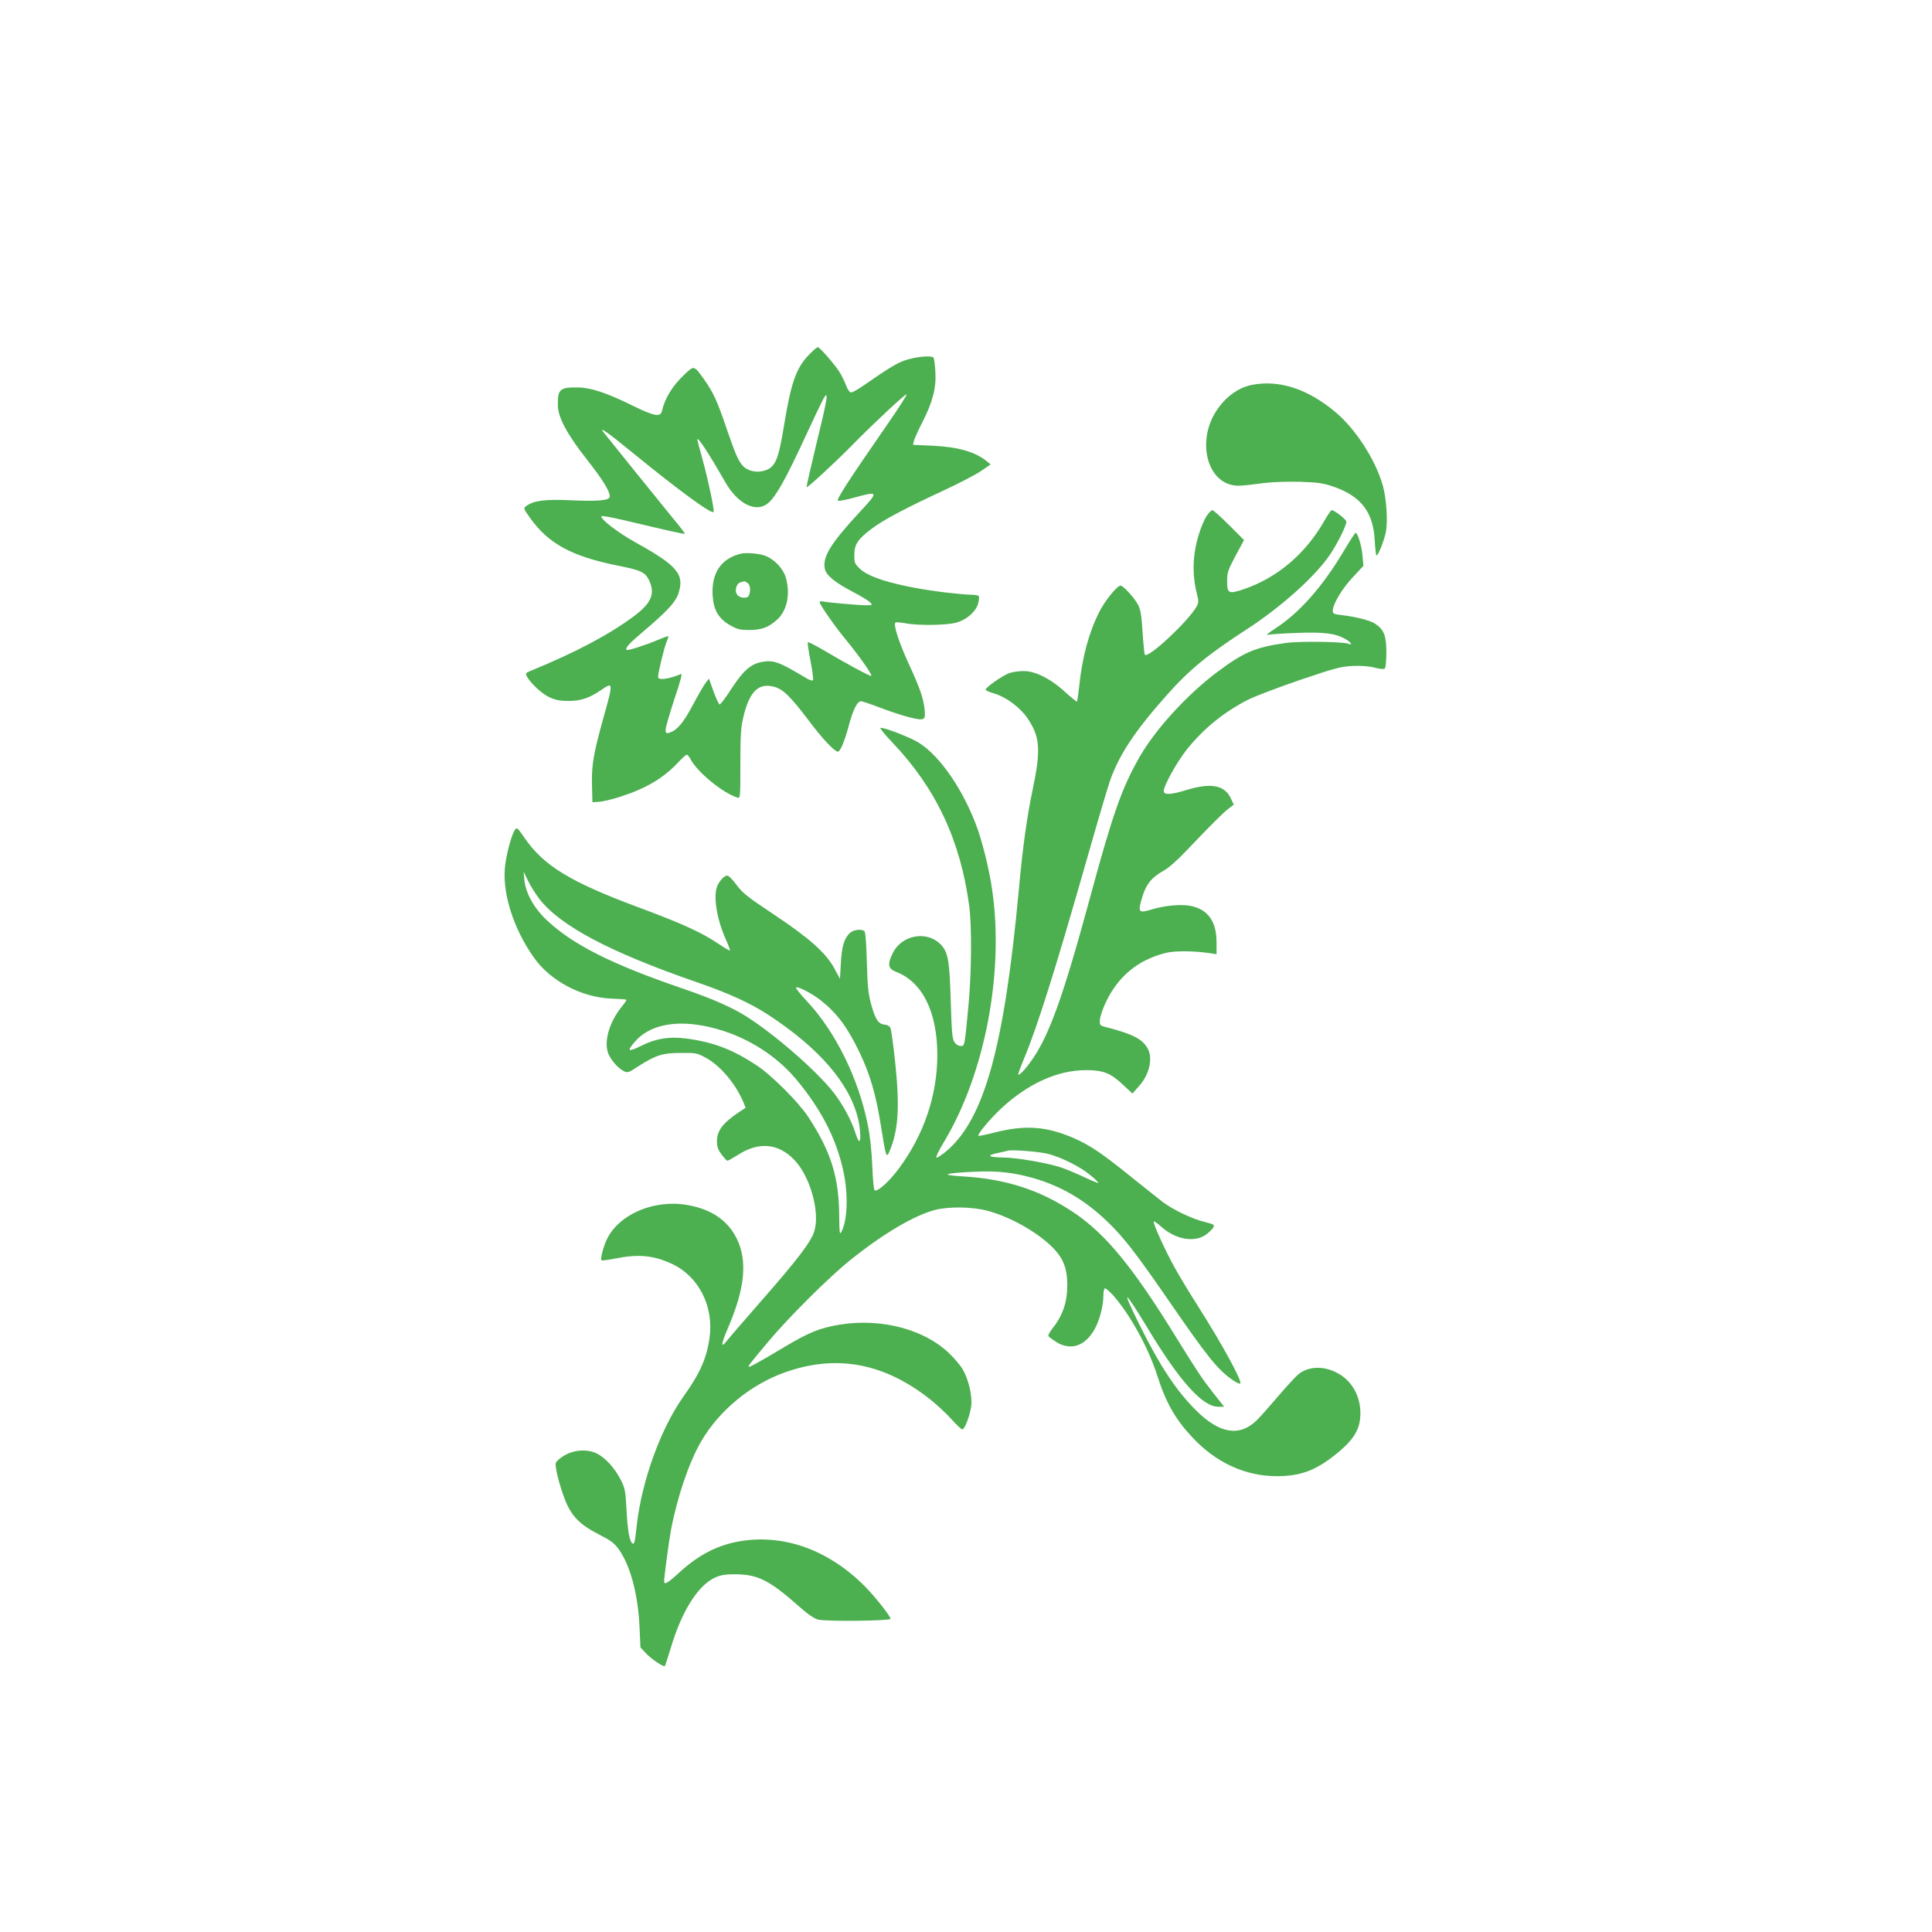
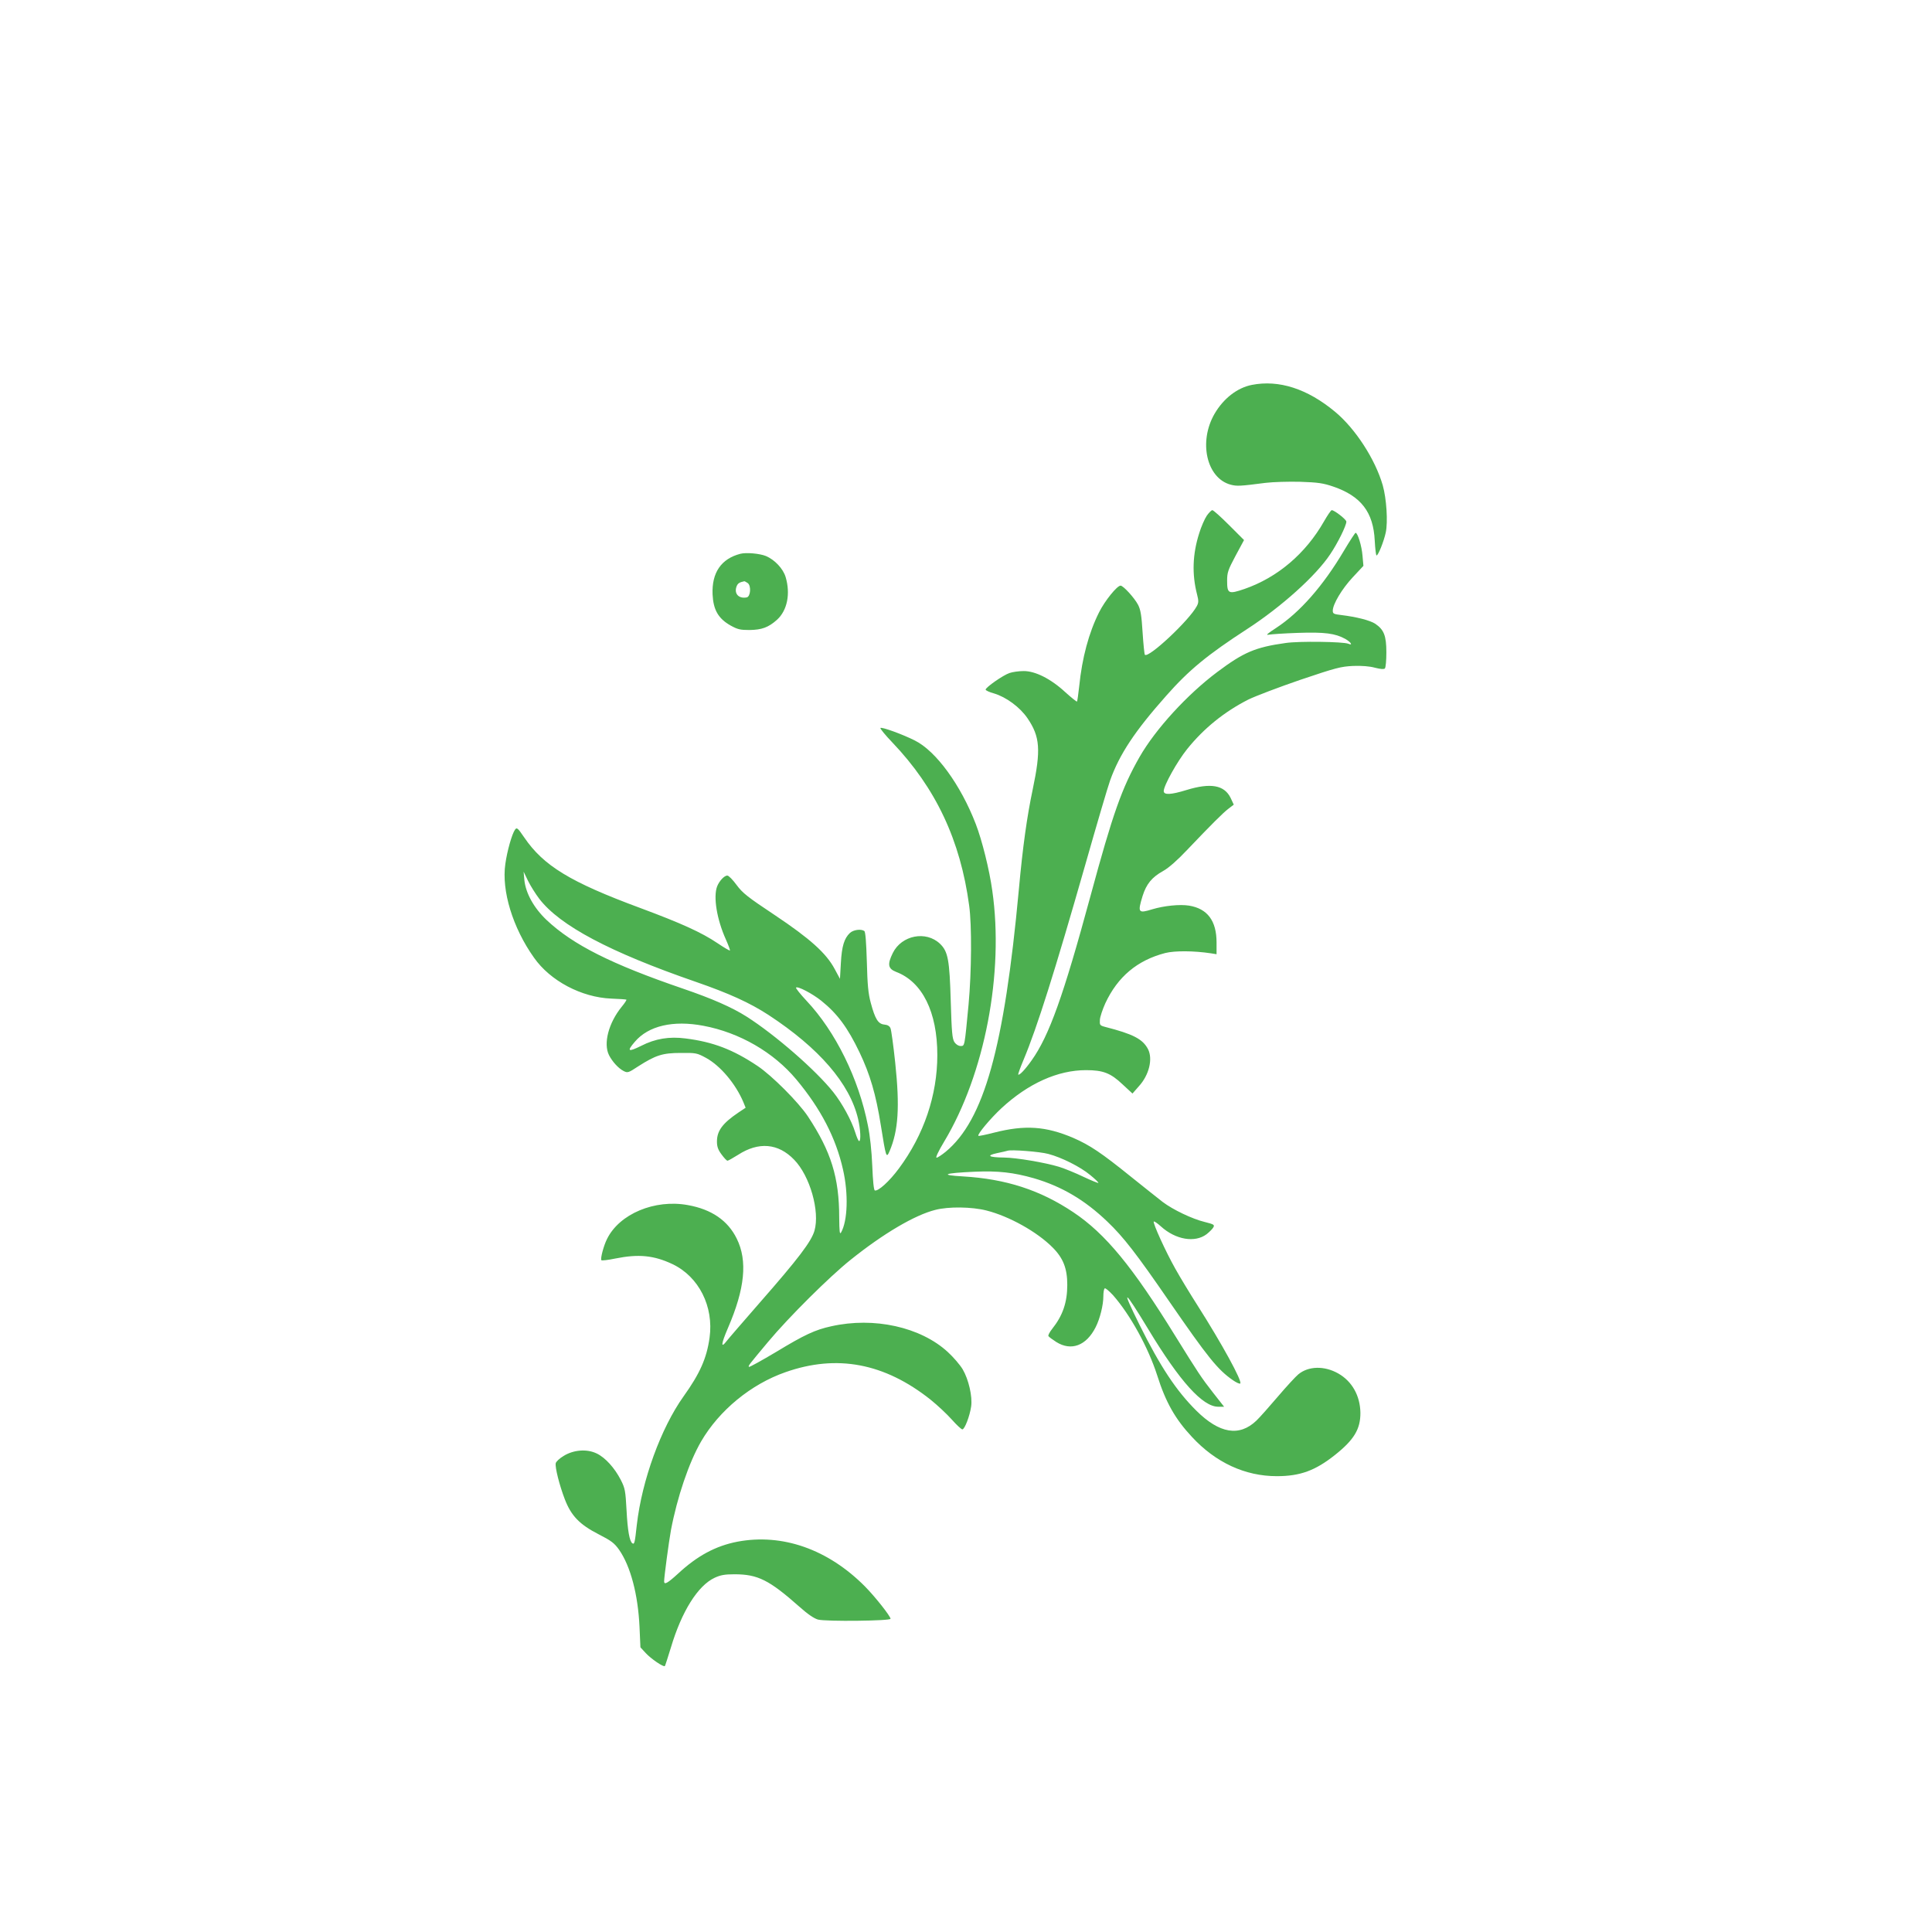
<svg xmlns="http://www.w3.org/2000/svg" version="1.0" width="1280pt" height="1280pt" viewBox="0 0 1280 1280" preserveAspectRatio="xMidYMid meet">
  <g transform="translate(0,1280) scale(0.1,-0.1)" fill="#4caf50" stroke="none">
-     <path d="M5360 10450 c-85 -87 -119 -185 -165 -465 -39 -240 -59 -284 -137 -305 -48 -13 -106 1 -135 32 -32 35 -49 75 -110 251 -62 183 -87 236 -148 323 -68 95 -66 94 -130 33 -80 -75 -131 -159 -149 -241 -10 -44 -51 -36 -200 37 -168 83 -272 117 -356 118 -121 2 -136 -11 -134 -121 2 -79 62 -190 189 -352 107 -136 155 -213 155 -249 0 -27 -74 -34 -268 -25 -164 7 -237 -3 -286 -39 -19 -14 -18 -17 27 -80 120 -168 275 -253 574 -313 161 -32 186 -44 213 -98 43 -90 16 -153 -106 -243 -163 -120 -384 -237 -677 -357 -35 -14 -37 -17 -26 -38 25 -46 102 -117 152 -139 40 -18 69 -23 127 -23 82 1 136 20 215 74 78 54 79 49 13 -185 -66 -238 -79 -312 -76 -443 l3 -117 43 3 c24 1 87 16 140 33 172 55 287 123 387 230 25 27 50 49 55 49 5 0 16 -13 24 -28 45 -87 214 -226 311 -256 20 -6 20 -1 20 222 0 186 3 241 19 307 40 173 100 233 205 205 59 -16 108 -64 227 -221 91 -122 173 -209 196 -209 14 0 45 73 68 160 30 115 59 175 85 174 11 -1 70 -21 130 -44 61 -23 147 -52 193 -63 99 -24 106 -20 97 58 -9 75 -30 135 -106 301 -64 139 -101 255 -87 269 3 4 32 2 64 -4 88 -17 281 -14 343 5 67 19 127 73 141 125 6 22 8 44 5 49 -3 6 -27 10 -53 10 -26 0 -103 7 -170 15 -293 36 -498 93 -563 155 -36 34 -39 41 -39 92 0 71 23 106 115 175 78 59 220 134 480 255 99 46 209 103 244 127 l64 44 -24 20 c-79 64 -190 96 -362 104 l-128 6 6 26 c3 14 28 69 55 122 69 134 94 231 87 335 -2 45 -8 88 -12 94 -11 18 -127 6 -197 -20 -53 -20 -108 -54 -268 -165 -36 -25 -72 -45 -81 -45 -10 0 -23 18 -34 48 -10 26 -29 65 -43 87 -32 51 -131 165 -144 165 -5 0 -31 -22 -58 -50z m50 -585 c-38 -158 -68 -290 -66 -293 6 -5 196 170 311 288 142 144 345 333 351 327 4 -3 -49 -86 -117 -184 -280 -405 -353 -518 -336 -521 9 -2 60 8 113 23 154 42 156 38 34 -93 -196 -211 -253 -302 -235 -382 9 -42 67 -89 183 -150 56 -29 109 -61 118 -72 16 -17 15 -18 -28 -18 -50 0 -251 18 -285 25 -13 3 -23 1 -23 -4 0 -16 103 -164 174 -249 91 -111 179 -236 168 -240 -9 -3 -165 81 -334 181 -45 26 -84 45 -86 42 -3 -3 5 -59 18 -125 13 -66 20 -124 16 -127 -4 -4 -22 1 -39 11 -185 111 -220 124 -296 111 -76 -13 -125 -56 -203 -175 -39 -61 -75 -109 -81 -107 -5 1 -23 41 -40 87 l-30 84 -21 -27 c-12 -15 -50 -81 -86 -148 -64 -121 -105 -168 -157 -184 -20 -5 -23 -3 -23 22 0 15 27 106 58 201 43 128 54 171 43 166 -82 -34 -151 -43 -151 -19 0 28 39 190 55 229 9 21 15 40 13 41 -2 2 -35 -10 -73 -26 -83 -35 -196 -71 -203 -65 -12 12 14 41 105 118 164 139 218 197 238 257 41 126 -6 183 -284 337 -117 65 -237 157 -226 174 2 4 66 -7 142 -25 313 -74 406 -95 410 -91 2 2 -29 43 -70 92 -60 73 -435 537 -470 582 -31 39 32 -4 190 -134 316 -258 534 -417 541 -395 5 16 -36 211 -74 349 -19 68 -34 126 -34 129 0 26 73 -86 185 -281 84 -148 208 -207 287 -137 50 43 120 170 239 428 59 128 116 247 126 264 35 59 25 -3 -47 -296z" />
    <path d="M4905 9131 c-127 -33 -190 -125 -184 -269 5 -103 38 -160 119 -206 47 -26 64 -30 125 -30 82 1 126 17 183 68 68 62 90 172 57 283 -17 56 -72 114 -130 139 -42 17 -131 25 -170 15z m49 -194 c24 -18 19 -90 -7 -95 -53 -10 -85 25 -67 73 8 20 18 27 51 34 3 0 13 -5 23 -12z" />
-     <path d="M8294 10250 c-97 -19 -188 -90 -247 -191 -108 -186 -53 -427 106 -470 42 -11 62 -10 232 12 50 6 152 9 230 7 118 -4 152 -9 219 -32 183 -63 265 -169 274 -358 3 -54 8 -98 12 -98 11 0 48 92 61 152 15 70 5 225 -20 313 -50 173 -182 376 -316 487 -184 153 -372 213 -551 178z" />
+     <path d="M8294 10250 c-97 -19 -188 -90 -247 -191 -108 -186 -53 -427 106 -470 42 -11 62 -10 232 12 50 6 152 9 230 7 118 -4 152 -9 219 -32 183 -63 265 -169 274 -358 3 -54 8 -98 12 -98 11 0 48 92 61 152 15 70 5 225 -20 313 -50 173 -182 376 -316 487 -184 153 -372 213 -551 178" />
    <path d="M7995 9383 c-14 -21 -37 -73 -50 -116 -44 -138 -49 -271 -14 -406 11 -42 10 -55 -2 -77 -50 -94 -320 -347 -344 -322 -3 3 -10 70 -15 148 -7 113 -13 150 -30 183 -24 46 -98 127 -116 127 -23 0 -104 -100 -142 -176 -68 -135 -113 -302 -132 -491 -6 -53 -12 -99 -15 -101 -2 -2 -37 26 -77 62 -96 89 -200 141 -277 140 -31 0 -73 -6 -93 -13 -42 -14 -158 -95 -158 -110 0 -5 25 -17 55 -25 81 -24 172 -91 222 -164 84 -123 90 -210 35 -472 -38 -180 -66 -379 -92 -665 -97 -1049 -231 -1526 -485 -1736 -26 -21 -53 -39 -60 -39 -8 0 12 43 50 106 269 448 398 1117 319 1664 -19 138 -68 334 -109 440 -99 258 -263 484 -404 554 -81 41 -219 91 -228 83 -3 -4 32 -47 79 -96 288 -302 451 -648 509 -1081 18 -130 16 -438 -4 -655 -27 -283 -25 -275 -53 -275 -14 0 -30 10 -41 26 -14 23 -18 64 -24 269 -8 276 -18 331 -71 382 -93 89 -255 57 -313 -61 -37 -75 -32 -104 22 -125 174 -66 273 -266 273 -551 0 -266 -89 -529 -255 -752 -62 -84 -137 -152 -159 -145 -7 2 -13 64 -17 163 -4 97 -15 201 -29 268 -61 310 -215 622 -406 825 -42 45 -74 85 -70 88 11 11 108 -40 167 -87 107 -86 175 -178 254 -343 69 -145 108 -276 141 -484 34 -213 36 -220 58 -169 58 137 68 293 37 586 -12 113 -26 215 -31 227 -6 15 -19 23 -41 25 -41 4 -61 36 -90 144 -17 63 -22 120 -26 274 -4 128 -9 198 -17 202 -22 15 -72 8 -95 -13 -38 -36 -54 -88 -60 -199 l-6 -105 -35 65 c-56 105 -163 201 -398 358 -179 119 -212 145 -252 199 -25 34 -52 62 -61 62 -20 1 -54 -36 -68 -72 -26 -69 -2 -218 58 -351 17 -38 29 -71 27 -73 -2 -3 -39 19 -82 48 -107 72 -240 132 -514 234 -462 171 -639 279 -767 467 -43 63 -49 68 -61 51 -20 -28 -52 -140 -64 -227 -26 -177 49 -423 190 -621 108 -154 315 -263 512 -271 52 -2 97 -5 100 -7 3 -1 -11 -23 -31 -47 -87 -107 -123 -244 -84 -321 22 -43 62 -87 97 -105 26 -13 31 -12 96 31 116 74 161 89 282 89 101 1 107 0 168 -33 95 -52 196 -172 247 -293 l15 -37 -48 -32 c-105 -71 -142 -121 -142 -192 0 -33 7 -54 30 -85 17 -23 34 -42 40 -42 5 0 36 18 70 39 136 88 266 77 371 -32 105 -107 172 -343 135 -471 -21 -72 -107 -185 -362 -476 -108 -124 -207 -238 -220 -255 -40 -52 -37 -20 9 87 112 259 131 445 58 592 -59 120 -167 194 -324 222 -219 40 -453 -58 -535 -224 -22 -43 -45 -129 -38 -141 3 -4 45 1 93 11 154 31 255 21 378 -37 175 -83 275 -281 246 -488 -19 -136 -64 -237 -172 -388 -150 -210 -276 -556 -310 -852 -13 -120 -16 -130 -29 -122 -19 12 -32 84 -39 220 -7 129 -10 145 -38 200 -41 80 -103 148 -159 175 -65 32 -154 25 -220 -16 -27 -16 -50 -38 -52 -48 -6 -27 25 -148 60 -239 42 -109 97 -167 224 -232 84 -43 104 -58 136 -103 76 -110 125 -296 135 -511 l6 -135 35 -38 c34 -37 118 -95 127 -86 2 2 20 58 40 123 71 238 178 410 290 462 39 18 67 23 131 23 155 0 230 -38 429 -214 56 -50 97 -78 124 -86 52 -14 481 -9 481 5 0 17 -101 145 -169 214 -245 247 -548 353 -845 297 -145 -28 -267 -94 -394 -212 -69 -63 -92 -76 -92 -51 0 29 31 261 45 338 41 218 119 449 200 589 120 206 330 379 559 459 341 120 656 60 961 -182 46 -37 110 -97 141 -132 32 -36 63 -65 70 -65 15 0 49 88 58 151 10 66 -17 181 -56 247 -18 30 -62 81 -98 114 -180 166 -489 235 -773 171 -106 -23 -177 -56 -365 -170 -96 -57 -177 -102 -180 -99 -6 7 -4 9 127 166 137 164 408 433 546 543 218 175 426 297 561 331 88 23 242 21 340 -4 150 -38 335 -141 438 -245 70 -70 97 -139 97 -247 0 -117 -30 -204 -100 -292 -17 -21 -28 -43 -25 -48 4 -6 27 -23 52 -39 99 -62 199 -25 261 98 29 57 51 147 51 205 0 26 4 49 9 52 5 4 30 -18 56 -46 113 -129 232 -344 292 -531 56 -177 119 -288 229 -406 158 -171 353 -261 563 -261 155 0 255 37 385 140 127 101 170 172 169 281 -2 112 -55 207 -146 259 -93 53 -199 50 -266 -6 -17 -14 -78 -80 -135 -147 -57 -67 -121 -139 -142 -159 -113 -108 -245 -86 -398 66 -133 132 -239 292 -377 570 -124 250 -105 240 59 -31 209 -346 360 -513 463 -513 l39 0 -73 93 c-77 98 -101 135 -248 372 -286 464 -465 681 -677 823 -221 148 -447 221 -732 238 -159 9 -126 22 76 31 158 7 259 -5 393 -43 185 -54 338 -144 488 -288 106 -101 192 -212 408 -526 258 -374 322 -454 423 -524 23 -16 45 -26 49 -22 15 14 -122 264 -283 517 -51 80 -117 189 -147 243 -64 113 -151 305 -143 313 3 3 24 -11 47 -32 98 -89 226 -110 303 -52 20 16 40 36 45 46 9 16 3 20 -57 35 -83 20 -210 81 -278 132 -28 22 -123 97 -210 167 -197 159 -273 210 -383 258 -183 78 -321 87 -525 35 -55 -14 -102 -24 -104 -21 -9 9 81 116 152 182 178 165 374 253 561 253 113 0 163 -19 242 -94 l66 -61 42 48 c68 74 94 181 61 246 -35 67 -98 100 -286 148 -33 9 -35 12 -33 46 1 20 18 70 36 110 82 176 212 285 397 333 64 16 190 15 303 -2 l37 -6 0 78 c0 143 -60 224 -182 244 -62 10 -166 -1 -243 -24 -94 -29 -99 -23 -65 88 25 79 61 124 137 166 36 20 95 72 157 138 164 172 239 247 276 275 l34 26 -21 45 c-42 85 -132 101 -292 52 -104 -32 -151 -34 -151 -7 0 36 89 196 155 278 110 137 246 247 405 328 47 23 202 82 345 131 237 80 268 88 350 92 59 2 109 -2 145 -12 36 -9 58 -11 65 -5 6 6 10 54 10 107 0 110 -16 150 -73 189 -34 23 -126 46 -224 58 -52 6 -58 9 -58 29 0 43 61 145 132 221 l71 76 -6 67 c-5 65 -32 152 -46 152 -3 0 -38 -53 -76 -117 -139 -235 -293 -410 -450 -513 -57 -37 -72 -50 -50 -45 17 3 104 9 194 12 177 6 247 -3 314 -40 37 -21 53 -46 20 -32 -33 14 -329 18 -415 5 -201 -28 -278 -61 -453 -192 -199 -149 -409 -378 -515 -563 -118 -207 -177 -374 -326 -924 -179 -660 -273 -923 -389 -1086 -43 -61 -82 -102 -89 -94 -2 2 14 47 36 99 89 212 207 587 408 1290 76 267 150 519 165 560 62 173 164 327 372 561 150 170 273 271 535 441 228 148 457 354 551 496 50 74 107 190 107 216 0 14 -79 76 -97 76 -5 0 -28 -34 -51 -74 -122 -214 -308 -372 -527 -448 -106 -36 -115 -32 -115 55 0 54 6 71 56 165 l56 104 -99 99 c-55 55 -104 99 -111 99 -6 0 -23 -17 -37 -37z m-4422 -2538 c137 -178 467 -353 1037 -550 222 -77 356 -138 481 -219 336 -220 539 -455 594 -689 16 -68 20 -147 7 -147 -5 0 -16 26 -26 58 -24 78 -87 193 -145 266 -116 146 -385 380 -575 501 -96 61 -228 119 -421 185 -474 162 -730 291 -904 455 -84 80 -138 177 -147 265 l-5 55 29 -60 c16 -33 50 -87 75 -120z m1087 -841 c240 -45 466 -176 616 -356 162 -194 262 -387 309 -596 37 -161 31 -341 -13 -418 -9 -15 -11 8 -12 98 0 267 -54 439 -207 671 -63 95 -239 271 -333 334 -164 110 -296 160 -478 183 -108 14 -200 -1 -294 -49 -87 -43 -97 -37 -42 27 90 106 254 144 454 106z m2285 -849 c88 -23 212 -85 278 -140 32 -26 56 -49 54 -52 -3 -2 -47 16 -98 40 -52 25 -125 55 -164 67 -93 28 -281 60 -363 61 -101 1 -121 13 -47 29 33 7 65 14 70 16 23 9 215 -6 270 -21z" />
  </g>
</svg>